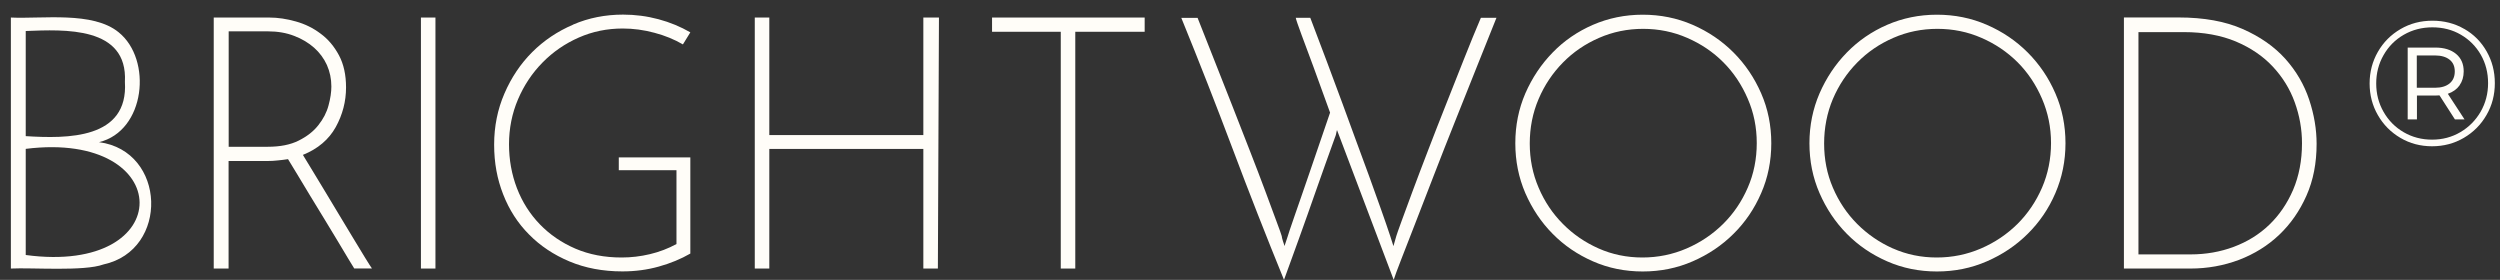
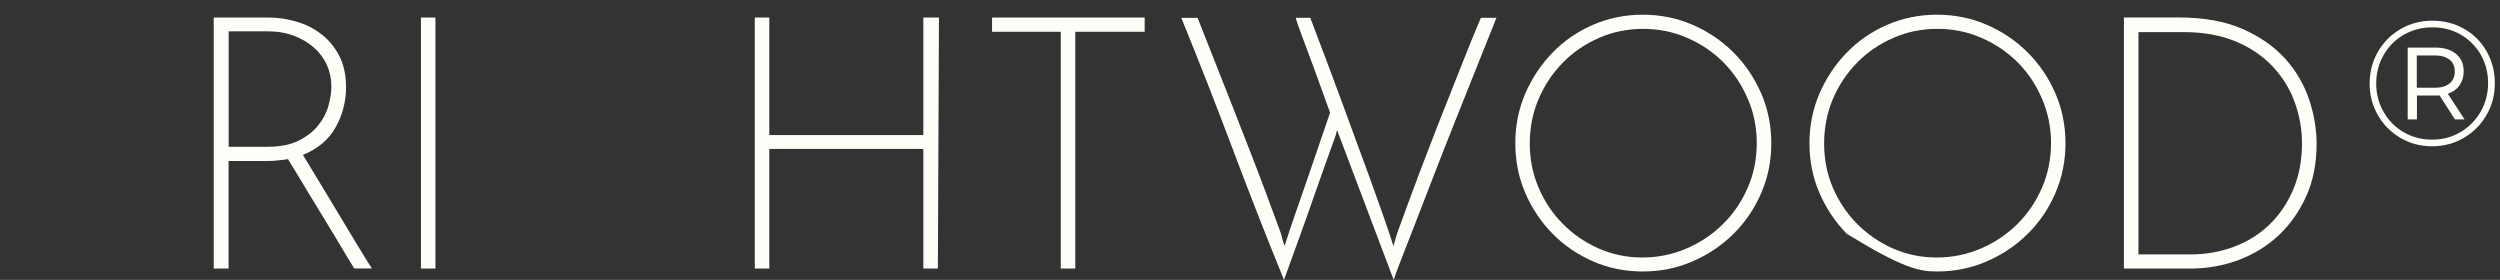
<svg xmlns="http://www.w3.org/2000/svg" width="134" height="15" viewBox="0 0 134 15" fill="none">
  <rect x="0" y="0" width="134" height="15" fill="#333333" stroke="none" />
-   <path d="M1.379 7.979C9.469 6.97 9.563 14.771 1.379 13.668V7.979ZM1.379 1.662C3.455 1.582 6.856 1.398 6.695 4.386C6.892 7.468 3.603 7.436 1.379 7.297V1.667V1.662ZM0.583 0.94V14.394C1.706 14.336 4.502 14.556 5.545 14.174C9.08 13.412 8.91 8.091 5.308 7.62C7.796 7.019 8.176 3.192 6.359 1.73C4.972 0.595 2.27 1.021 0.578 0.94" fill="#FFFDF8" />
  <path d="M12.252 1.68H14.36C14.879 1.68 15.349 1.761 15.765 1.923C16.181 2.08 16.539 2.295 16.839 2.56C17.134 2.824 17.363 3.134 17.524 3.488C17.68 3.843 17.761 4.224 17.761 4.632C17.761 4.937 17.712 5.274 17.609 5.651C17.51 6.028 17.327 6.377 17.067 6.705C16.808 7.037 16.459 7.311 16.011 7.535C15.568 7.759 15.013 7.867 14.342 7.867H12.257V1.68H12.252ZM11.456 0.94V14.394H12.252V8.63H14.32C14.521 8.63 14.713 8.621 14.897 8.598C15.08 8.58 15.264 8.558 15.438 8.531C15.564 8.733 15.734 9.011 15.94 9.356C16.15 9.706 16.378 10.083 16.624 10.491C16.87 10.899 17.125 11.312 17.385 11.738C17.644 12.165 17.886 12.559 18.105 12.927C18.329 13.295 18.517 13.614 18.674 13.878C18.83 14.143 18.938 14.318 18.987 14.39H19.936C19.873 14.3 19.752 14.112 19.573 13.82C19.398 13.528 19.184 13.178 18.938 12.775C18.692 12.367 18.427 11.931 18.15 11.469C17.873 11.003 17.604 10.563 17.354 10.146C17.103 9.729 16.875 9.352 16.669 9.015C16.468 8.679 16.32 8.441 16.235 8.302C17.045 7.975 17.631 7.472 17.998 6.808C18.365 6.14 18.548 5.435 18.548 4.686C18.548 4.013 18.423 3.439 18.168 2.963C17.913 2.488 17.591 2.102 17.188 1.806C16.79 1.505 16.347 1.286 15.859 1.151C15.371 1.012 14.893 0.94 14.427 0.94H11.447H11.456Z" fill="#FFFDF8" />
  <path d="M23.34 0.94H22.562V14.394H23.34V0.94Z" fill="#FFFDF8" />
-   <path d="M30.719 1.322C29.887 1.676 29.153 2.169 28.527 2.793C27.9 3.421 27.404 4.161 27.037 5.014C26.67 5.862 26.486 6.777 26.486 7.755C26.486 8.733 26.647 9.594 26.97 10.419C27.292 11.245 27.753 11.963 28.357 12.568C28.956 13.178 29.681 13.659 30.523 14.013C31.364 14.367 32.312 14.547 33.359 14.547C34.044 14.547 34.693 14.462 35.315 14.287C35.932 14.116 36.496 13.883 37.002 13.591V8.437H33.167V9.123H36.259V13.08C35.816 13.322 35.342 13.502 34.836 13.623C34.331 13.744 33.825 13.802 33.319 13.802C32.406 13.802 31.583 13.645 30.84 13.327C30.102 13.008 29.466 12.573 28.934 12.021C28.401 11.469 27.994 10.828 27.708 10.088C27.426 9.352 27.283 8.567 27.283 7.728C27.283 6.889 27.444 6.077 27.766 5.323C28.088 4.57 28.527 3.91 29.086 3.345C29.641 2.78 30.29 2.335 31.024 2.012C31.758 1.689 32.541 1.528 33.377 1.528C33.946 1.528 34.514 1.604 35.078 1.757C35.642 1.905 36.152 2.116 36.604 2.38L37.002 1.734C36.483 1.434 35.915 1.196 35.293 1.03C34.675 0.864 34.04 0.783 33.395 0.783C32.447 0.783 31.552 0.958 30.719 1.317" fill="#FFFDF8" />
  <path d="M49.491 0.94V7.239H41.235V0.94H40.456V14.394H41.235V7.984H49.491V14.394H50.27L50.328 0.94H49.491Z" fill="#FFFDF8" />
  <path d="M53.174 0.94V1.703H56.857V14.394H57.635V1.703H61.354V0.94H53.174Z" fill="#FFFDF8" />
  <path d="M79.373 0.958C79.091 1.618 78.791 2.354 78.469 3.166C78.147 3.978 77.82 4.799 77.494 5.628C77.163 6.458 76.845 7.279 76.536 8.082C76.228 8.885 75.95 9.612 75.709 10.263C75.467 10.909 75.27 11.451 75.113 11.882C74.957 12.313 74.863 12.573 74.84 12.658L74.688 13.192L74.518 12.658C74.379 12.241 74.214 11.757 74.017 11.205C73.82 10.653 73.61 10.061 73.382 9.433C73.153 8.805 72.916 8.163 72.67 7.499C72.424 6.84 72.187 6.194 71.959 5.557C71.417 4.085 70.84 2.551 70.231 0.954H69.453C69.453 0.981 69.484 1.075 69.538 1.241C69.596 1.407 69.668 1.609 69.757 1.851C69.847 2.089 69.945 2.363 70.061 2.668C70.173 2.973 70.285 3.278 70.401 3.583C70.665 4.305 70.961 5.126 71.292 6.037C70.871 7.252 70.5 8.347 70.173 9.307C70.034 9.711 69.896 10.115 69.757 10.514C69.618 10.913 69.493 11.268 69.386 11.582C69.278 11.896 69.189 12.151 69.122 12.353C69.055 12.555 69.019 12.663 69.019 12.676L68.849 13.188C68.849 13.188 68.84 13.143 68.822 13.094C68.804 13.044 68.786 12.99 68.768 12.932C68.75 12.874 68.732 12.82 68.719 12.761C68.706 12.708 68.701 12.672 68.701 12.654C68.679 12.569 68.585 12.308 68.428 11.887C68.272 11.46 68.07 10.927 67.833 10.281C67.591 9.635 67.318 8.912 67.005 8.114C66.696 7.315 66.374 6.494 66.047 5.66C65.716 4.821 65.394 3.995 65.072 3.188C64.75 2.376 64.454 1.631 64.191 0.958H63.318C64.28 3.318 65.197 5.66 66.07 7.979C66.942 10.299 67.86 12.64 68.822 15C68.934 14.682 69.064 14.332 69.202 13.955C69.341 13.573 69.484 13.174 69.636 12.757C69.788 12.34 69.941 11.918 70.088 11.492C70.24 11.066 70.383 10.653 70.527 10.245C70.858 9.307 71.198 8.347 71.551 7.374C71.578 7.311 71.596 7.252 71.61 7.199C71.632 7.073 71.654 6.997 71.663 6.97L71.815 7.369L74.702 15C74.751 14.834 74.881 14.484 75.091 13.941C75.301 13.403 75.556 12.744 75.861 11.963C76.165 11.182 76.501 10.316 76.867 9.365C77.234 8.414 77.615 7.445 78.008 6.463C78.402 5.48 78.787 4.511 79.167 3.56C79.548 2.609 79.892 1.739 80.21 0.954H79.396L79.373 0.958Z" fill="#FFFDF8" />
  <path d="M85.687 13.318C84.958 12.995 84.318 12.555 83.772 12.003C83.222 11.451 82.787 10.805 82.47 10.06C82.152 9.32 81.995 8.531 81.995 7.692C81.995 6.853 82.152 6.045 82.47 5.305C82.787 4.56 83.222 3.914 83.772 3.354C84.322 2.793 84.967 2.353 85.71 2.03C86.448 1.707 87.24 1.546 88.072 1.546C88.904 1.546 89.696 1.707 90.435 2.03C91.178 2.353 91.822 2.788 92.372 3.34C92.923 3.892 93.357 4.543 93.679 5.292C94.006 6.041 94.162 6.83 94.162 7.669C94.162 8.508 94.006 9.316 93.679 10.06C93.357 10.801 92.918 11.451 92.359 12.003C91.8 12.555 91.151 12.995 90.403 13.318C89.656 13.64 88.864 13.802 88.032 13.802C87.2 13.802 86.412 13.64 85.687 13.318ZM85.383 1.33C84.555 1.689 83.83 2.187 83.222 2.815C82.609 3.443 82.121 4.175 81.758 5.005C81.4 5.835 81.221 6.727 81.221 7.678C81.221 8.629 81.4 9.522 81.758 10.352C82.121 11.182 82.604 11.909 83.222 12.532C83.835 13.156 84.555 13.645 85.383 14.008C86.211 14.372 87.101 14.551 88.05 14.551C88.998 14.551 89.893 14.372 90.726 14.008C91.562 13.645 92.292 13.156 92.918 12.532C93.545 11.913 94.037 11.187 94.399 10.352C94.762 9.522 94.941 8.629 94.941 7.678C94.941 6.727 94.762 5.835 94.399 5.005C94.037 4.175 93.545 3.443 92.918 2.815C92.292 2.187 91.562 1.694 90.726 1.33C89.889 0.967 88.998 0.788 88.05 0.788C87.101 0.788 86.211 0.972 85.383 1.33Z" fill="#FFFDF8" />
-   <path d="M101.46 13.318C100.735 12.995 100.096 12.555 99.545 12.003C98.995 11.451 98.561 10.805 98.243 10.06C97.925 9.32 97.773 8.531 97.773 7.692C97.773 6.853 97.93 6.045 98.243 5.305C98.561 4.56 98.995 3.914 99.545 3.354C100.096 2.793 100.74 2.353 101.483 2.03C102.221 1.707 103.009 1.546 103.845 1.546C104.682 1.546 105.47 1.707 106.208 2.03C106.951 2.353 107.591 2.788 108.146 3.34C108.696 3.892 109.13 4.543 109.452 5.292C109.774 6.041 109.935 6.83 109.935 7.669C109.935 8.508 109.774 9.316 109.452 10.06C109.13 10.801 108.691 11.451 108.137 12.003C107.577 12.555 106.928 12.995 106.181 13.318C105.434 13.64 104.646 13.802 103.81 13.802C102.973 13.802 102.19 13.64 101.465 13.318M101.152 1.33C100.324 1.689 99.603 2.187 98.99 2.815C98.377 3.443 97.889 4.175 97.527 5.005C97.169 5.835 96.986 6.727 96.986 7.678C96.986 8.629 97.165 9.522 97.527 10.352C97.889 11.182 98.373 11.909 98.99 12.532C99.603 13.156 100.324 13.645 101.152 14.008C101.979 14.372 102.87 14.551 103.819 14.551C104.767 14.551 105.662 14.372 106.494 14.008C107.331 13.645 108.061 13.156 108.687 12.532C109.313 11.913 109.81 11.187 110.168 10.352C110.526 9.522 110.71 8.629 110.71 7.678C110.71 6.727 110.531 5.835 110.168 5.005C109.81 4.175 109.313 3.443 108.687 2.815C108.061 2.187 107.331 1.694 106.494 1.33C105.658 0.967 104.767 0.788 103.819 0.788C102.87 0.788 101.979 0.972 101.152 1.33Z" fill="#FFFDF8" />
+   <path d="M101.46 13.318C100.735 12.995 100.096 12.555 99.545 12.003C98.995 11.451 98.561 10.805 98.243 10.06C97.925 9.32 97.773 8.531 97.773 7.692C97.773 6.853 97.93 6.045 98.243 5.305C98.561 4.56 98.995 3.914 99.545 3.354C100.096 2.793 100.74 2.353 101.483 2.03C102.221 1.707 103.009 1.546 103.845 1.546C104.682 1.546 105.47 1.707 106.208 2.03C106.951 2.353 107.591 2.788 108.146 3.34C108.696 3.892 109.13 4.543 109.452 5.292C109.774 6.041 109.935 6.83 109.935 7.669C109.935 8.508 109.774 9.316 109.452 10.06C109.13 10.801 108.691 11.451 108.137 12.003C107.577 12.555 106.928 12.995 106.181 13.318C105.434 13.64 104.646 13.802 103.81 13.802C102.973 13.802 102.19 13.64 101.465 13.318M101.152 1.33C100.324 1.689 99.603 2.187 98.99 2.815C98.377 3.443 97.889 4.175 97.527 5.005C97.169 5.835 96.986 6.727 96.986 7.678C96.986 8.629 97.165 9.522 97.527 10.352C97.889 11.182 98.373 11.909 98.99 12.532C101.979 14.372 102.87 14.551 103.819 14.551C104.767 14.551 105.662 14.372 106.494 14.008C107.331 13.645 108.061 13.156 108.687 12.532C109.313 11.913 109.81 11.187 110.168 10.352C110.526 9.522 110.71 8.629 110.71 7.678C110.71 6.727 110.531 5.835 110.168 5.005C109.81 4.175 109.313 3.443 108.687 2.815C108.061 2.187 107.331 1.694 106.494 1.33C105.658 0.967 104.767 0.788 103.819 0.788C102.87 0.788 101.979 0.972 101.152 1.33Z" fill="#FFFDF8" />
  <path d="M132.086 1.55C132.596 1.842 132.994 2.245 133.285 2.757C133.576 3.268 133.723 3.833 133.723 4.457C133.723 5.081 133.576 5.65 133.276 6.166C132.981 6.682 132.573 7.09 132.059 7.391C131.544 7.692 130.976 7.84 130.358 7.84C129.741 7.84 129.173 7.692 128.662 7.391C128.152 7.09 127.75 6.687 127.454 6.171C127.159 5.659 127.011 5.09 127.011 4.475C127.011 3.86 127.159 3.295 127.454 2.779C127.75 2.263 128.152 1.86 128.667 1.559C129.182 1.258 129.75 1.11 130.376 1.11C131.003 1.11 131.571 1.254 132.081 1.55M131.88 7.081C132.336 6.812 132.699 6.444 132.963 5.987C133.227 5.525 133.361 5.018 133.361 4.457C133.361 3.896 133.231 3.389 132.972 2.936C132.712 2.483 132.354 2.124 131.902 1.86C131.45 1.595 130.94 1.465 130.376 1.465C129.812 1.465 129.302 1.599 128.841 1.864C128.381 2.129 128.023 2.492 127.759 2.954C127.495 3.416 127.365 3.923 127.365 4.475C127.365 5.027 127.495 5.534 127.759 5.996C128.023 6.458 128.381 6.821 128.837 7.086C129.293 7.351 129.799 7.485 130.358 7.485C130.918 7.485 131.423 7.351 131.88 7.081ZM131.835 4.574C131.687 4.78 131.477 4.933 131.204 5.027L132.099 6.4H131.584L130.757 5.112C130.707 5.117 130.631 5.121 130.537 5.121H129.548V6.4H129.052V2.55H130.533C131.003 2.55 131.37 2.663 131.647 2.891C131.92 3.12 132.054 3.43 132.054 3.825C132.054 4.116 131.978 4.367 131.831 4.574M131.294 4.475C131.482 4.322 131.576 4.107 131.576 3.829C131.576 3.551 131.482 3.344 131.294 3.196C131.106 3.048 130.846 2.972 130.511 2.972H129.54V4.704H130.511C130.846 4.704 131.106 4.628 131.294 4.475Z" fill="#FFFDF8" />
  <path d="M114.621 1.721H117.05C118.111 1.721 119.042 1.891 119.838 2.223C120.635 2.56 121.297 3.008 121.82 3.569C122.344 4.13 122.738 4.762 122.997 5.48C123.257 6.198 123.387 6.929 123.387 7.678C123.387 8.602 123.225 9.437 122.912 10.173C122.595 10.908 122.169 11.532 121.632 12.048C121.095 12.564 120.465 12.954 119.735 13.228C119.01 13.501 118.232 13.636 117.413 13.636H114.621V1.721ZM113.842 0.94V14.394H117.413C118.321 14.394 119.189 14.237 120.013 13.928C120.831 13.614 121.552 13.169 122.165 12.586C122.778 12.003 123.266 11.303 123.628 10.482C123.991 9.666 124.17 8.742 124.17 7.714C124.17 6.938 124.04 6.149 123.771 5.341C123.503 4.538 123.078 3.807 122.492 3.152C121.901 2.497 121.14 1.963 120.205 1.555C119.27 1.142 118.124 0.936 116.773 0.936H113.846L113.842 0.94Z" fill="#FFFDF8" />
</svg>